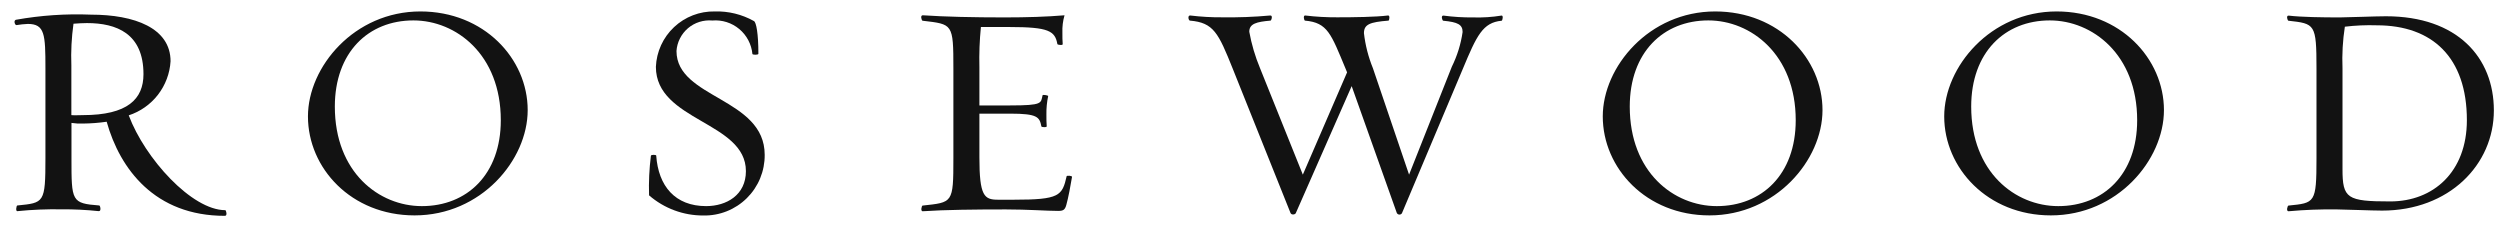
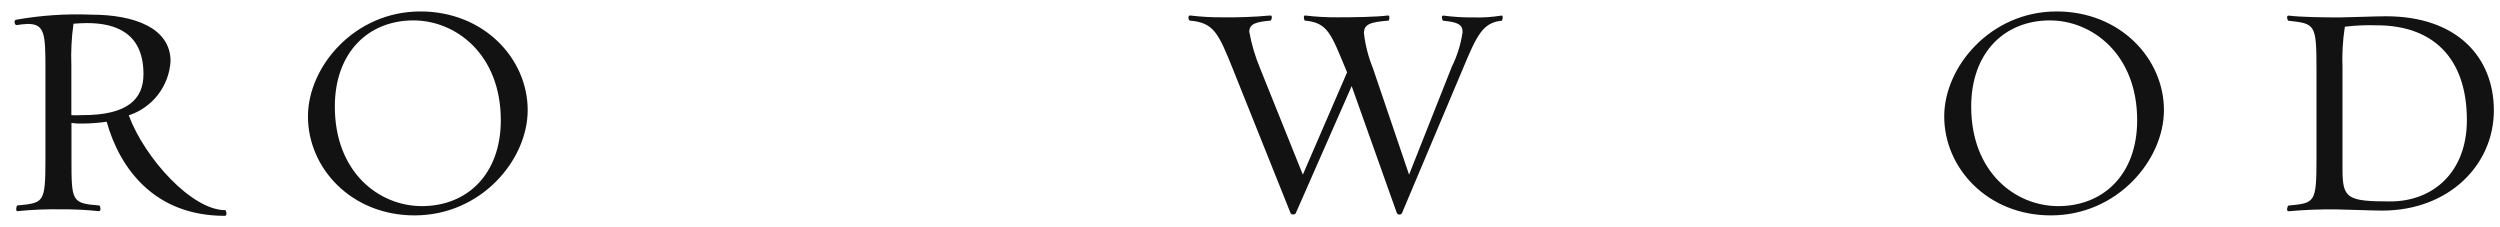
<svg xmlns="http://www.w3.org/2000/svg" width="121" height="11" viewBox="0 0 121 11" fill="none">
  <g clip-path="url(#clip0_50_19)">
    <path d="M5.163 5.892C4.785 5.947 4.403 5.976 4.022 5.98C3.833 5.988 3.645 5.978 3.459 5.949V7.658C3.459 9.744 3.459 9.842 4.806 9.945C4.848 9.945 4.92 10.234 4.775 10.219C4.179 10.156 3.579 10.127 2.979 10.131C2.269 10.119 1.558 10.148 0.852 10.219C0.738 10.25 0.795 9.945 0.836 9.945C2.137 9.816 2.199 9.831 2.199 7.658V3.301C2.199 1.664 2.168 1.158 1.347 1.158C1.164 1.166 0.981 1.185 0.8 1.215C0.728 1.23 0.64 0.998 0.769 0.957C1.968 0.743 3.187 0.659 4.404 0.709C6.515 0.709 8.255 1.359 8.255 2.965C8.219 3.554 8.007 4.118 7.646 4.585C7.285 5.052 6.792 5.399 6.231 5.583C7.011 7.668 9.282 10.172 10.903 10.172C10.945 10.172 11.017 10.446 10.888 10.446C7.496 10.451 5.803 8.179 5.163 5.892ZM3.557 1.148C3.463 1.818 3.428 2.495 3.454 3.172V5.572C3.655 5.588 3.758 5.572 4.006 5.572C6.18 5.572 6.944 4.793 6.944 3.59C6.944 1.623 5.643 1.117 4.207 1.117C3.98 1.117 3.805 1.132 3.557 1.148Z" fill="#121212" />
    <path d="M14.905 5.634C14.905 3.234 17.15 0.554 20.346 0.554C23.428 0.554 25.54 2.841 25.54 5.33C25.54 7.746 23.284 10.425 20.067 10.425C17.001 10.425 14.905 8.138 14.905 5.634ZM16.206 5.159C16.206 8.345 18.348 9.976 20.418 9.976C22.602 9.976 24.239 8.443 24.239 5.82C24.239 2.635 22.07 0.988 20.01 0.988C17.827 0.988 16.206 2.537 16.206 5.159Z" fill="#121212" />
-     <path d="M31.415 9.455C31.394 8.817 31.424 8.178 31.503 7.544C31.503 7.472 31.761 7.488 31.761 7.529C31.864 9.005 32.674 9.976 34.177 9.976C35.163 9.976 36.102 9.439 36.102 8.283C36.102 5.882 31.745 5.867 31.745 3.234C31.776 2.503 32.091 1.814 32.624 1.313C33.157 0.812 33.864 0.54 34.595 0.554C35.257 0.534 35.912 0.695 36.49 1.019C36.603 1.076 36.706 1.628 36.706 2.599C36.706 2.671 36.417 2.655 36.417 2.614C36.372 2.143 36.143 1.708 35.78 1.405C35.416 1.101 34.948 0.953 34.476 0.993C34.265 0.974 34.052 0.997 33.849 1.061C33.647 1.125 33.46 1.229 33.298 1.366C33.137 1.504 33.004 1.672 32.909 1.862C32.813 2.051 32.756 2.258 32.742 2.469C32.742 4.772 37.011 4.726 37.011 7.493C37.015 7.882 36.94 8.268 36.792 8.629C36.644 8.989 36.425 9.315 36.148 9.589C35.871 9.863 35.542 10.079 35.181 10.223C34.819 10.368 34.432 10.438 34.042 10.43C33.077 10.434 32.144 10.087 31.415 9.455Z" fill="#121212" />
-     <path d="M51.214 10.208C50.677 10.208 49.752 10.136 48.679 10.136C47.218 10.136 45.726 10.152 44.667 10.224C44.538 10.239 44.61 9.95 44.652 9.95C46.113 9.79 46.144 9.847 46.144 7.663V3.321C46.144 1.122 46.113 1.179 44.652 1.003C44.61 1.003 44.523 0.73 44.667 0.74C45.726 0.812 47.14 0.843 48.617 0.843C49.691 0.843 50.671 0.812 51.523 0.74C51.444 1.013 51.409 1.297 51.42 1.582C51.42 1.726 51.42 2.015 51.435 2.134C51.451 2.206 51.188 2.175 51.177 2.134C51.064 1.499 50.759 1.308 48.864 1.308H47.476C47.411 1.953 47.387 2.601 47.403 3.249V5.103H48.895C50.486 5.103 50.372 4.989 50.46 4.612C50.475 4.571 50.708 4.612 50.733 4.643C50.67 4.938 50.641 5.24 50.646 5.541C50.646 5.701 50.646 5.991 50.661 6.104C50.692 6.176 50.413 6.161 50.403 6.12C50.315 5.67 50.227 5.5 48.895 5.5H47.403V7.612C47.403 9.491 47.636 9.666 48.302 9.666H49.066C51.281 9.666 51.41 9.48 51.627 8.525C51.627 8.494 51.9 8.494 51.885 8.567C51.828 8.928 51.699 9.61 51.611 9.914C51.544 10.162 51.456 10.208 51.214 10.208Z" fill="#121212" />
    <path d="M67.853 10.322C67.839 10.343 67.82 10.36 67.797 10.371C67.775 10.382 67.75 10.387 67.725 10.386C67.699 10.384 67.675 10.376 67.654 10.362C67.633 10.348 67.616 10.329 67.605 10.306L65.421 4.168L62.716 10.317C62.685 10.389 62.499 10.42 62.458 10.301L59.665 3.326C58.968 1.592 58.741 1.096 57.595 0.998C57.522 0.998 57.466 0.735 57.61 0.75C58.124 0.812 58.641 0.842 59.159 0.838C59.933 0.849 60.706 0.82 61.477 0.75C61.621 0.735 61.534 0.998 61.492 0.998C60.827 1.055 60.465 1.143 60.465 1.535C60.574 2.141 60.749 2.733 60.986 3.301L63.057 8.453L65.199 3.502L65.127 3.326C64.42 1.633 64.26 1.096 63.16 0.998C63.119 0.998 63.057 0.735 63.175 0.75C63.689 0.812 64.207 0.841 64.724 0.838C65.509 0.838 66.609 0.823 67.171 0.75C67.29 0.719 67.244 0.998 67.202 0.998C66.304 1.07 66.015 1.174 66.015 1.607C66.082 2.189 66.228 2.758 66.449 3.301L68.199 8.453L70.269 3.228C70.53 2.7 70.706 2.134 70.79 1.55C70.79 1.189 70.558 1.07 69.851 1.003C69.809 1.003 69.722 0.74 69.866 0.755C70.342 0.818 70.822 0.848 71.302 0.843C71.758 0.857 72.214 0.828 72.665 0.755C72.778 0.724 72.721 1.003 72.68 1.003C71.766 1.091 71.477 1.711 70.801 3.332L67.853 10.322Z" fill="#121212" />
-     <path d="M77.574 5.634C77.574 3.234 79.815 0.554 83.016 0.554C86.098 0.554 88.209 2.841 88.209 5.33C88.209 7.746 85.953 10.425 82.737 10.425C79.675 10.425 77.574 8.138 77.574 5.634ZM78.88 5.159C78.88 8.345 81.023 9.976 83.093 9.976C85.277 9.976 86.913 8.443 86.913 5.82C86.913 2.635 84.74 0.988 82.685 0.988C80.501 0.988 78.88 2.537 78.88 5.159Z" fill="#121212" />
    <path d="M94.1 5.634C94.1 3.234 96.341 0.554 99.541 0.554C102.623 0.554 104.735 2.841 104.735 5.33C104.735 7.746 102.479 10.425 99.263 10.425C96.201 10.425 94.1 8.138 94.1 5.634ZM95.406 5.159C95.406 8.345 97.549 9.976 99.619 9.976C101.803 9.976 103.439 8.443 103.439 5.82C103.439 2.635 101.271 0.988 99.211 0.988C97.027 0.988 95.406 2.537 95.406 5.159Z" fill="#121212" />
    <path d="M113.119 10.136C112.337 10.124 111.554 10.154 110.775 10.224C110.631 10.239 110.718 9.95 110.76 9.95C112.045 9.821 112.118 9.837 112.118 7.663V3.321C112.118 1.148 112.045 1.148 110.76 1.003C110.718 1.003 110.631 0.74 110.775 0.756C111.384 0.828 112.396 0.843 113.248 0.843C113.61 0.843 114.957 0.787 115.478 0.787C118.937 0.787 120.703 2.784 120.703 5.345C120.703 7.978 118.53 10.193 115.293 10.193C114.781 10.193 113.465 10.136 113.119 10.136ZM113.491 1.292C113.388 1.958 113.35 2.633 113.377 3.306V8.185C113.377 9.604 113.594 9.749 115.69 9.749C117.776 9.749 119.397 8.319 119.397 5.815C119.397 2.774 117.719 1.225 115.04 1.225C114.522 1.208 114.005 1.231 113.491 1.292Z" fill="#121212" />
  </g>
  <defs>
    <clipPath id="clip0_50_19">
      <rect width="120" height="9.892" fill="white" transform="translate(0.703 0.554)" />
    </clipPath>
  </defs>
</svg>